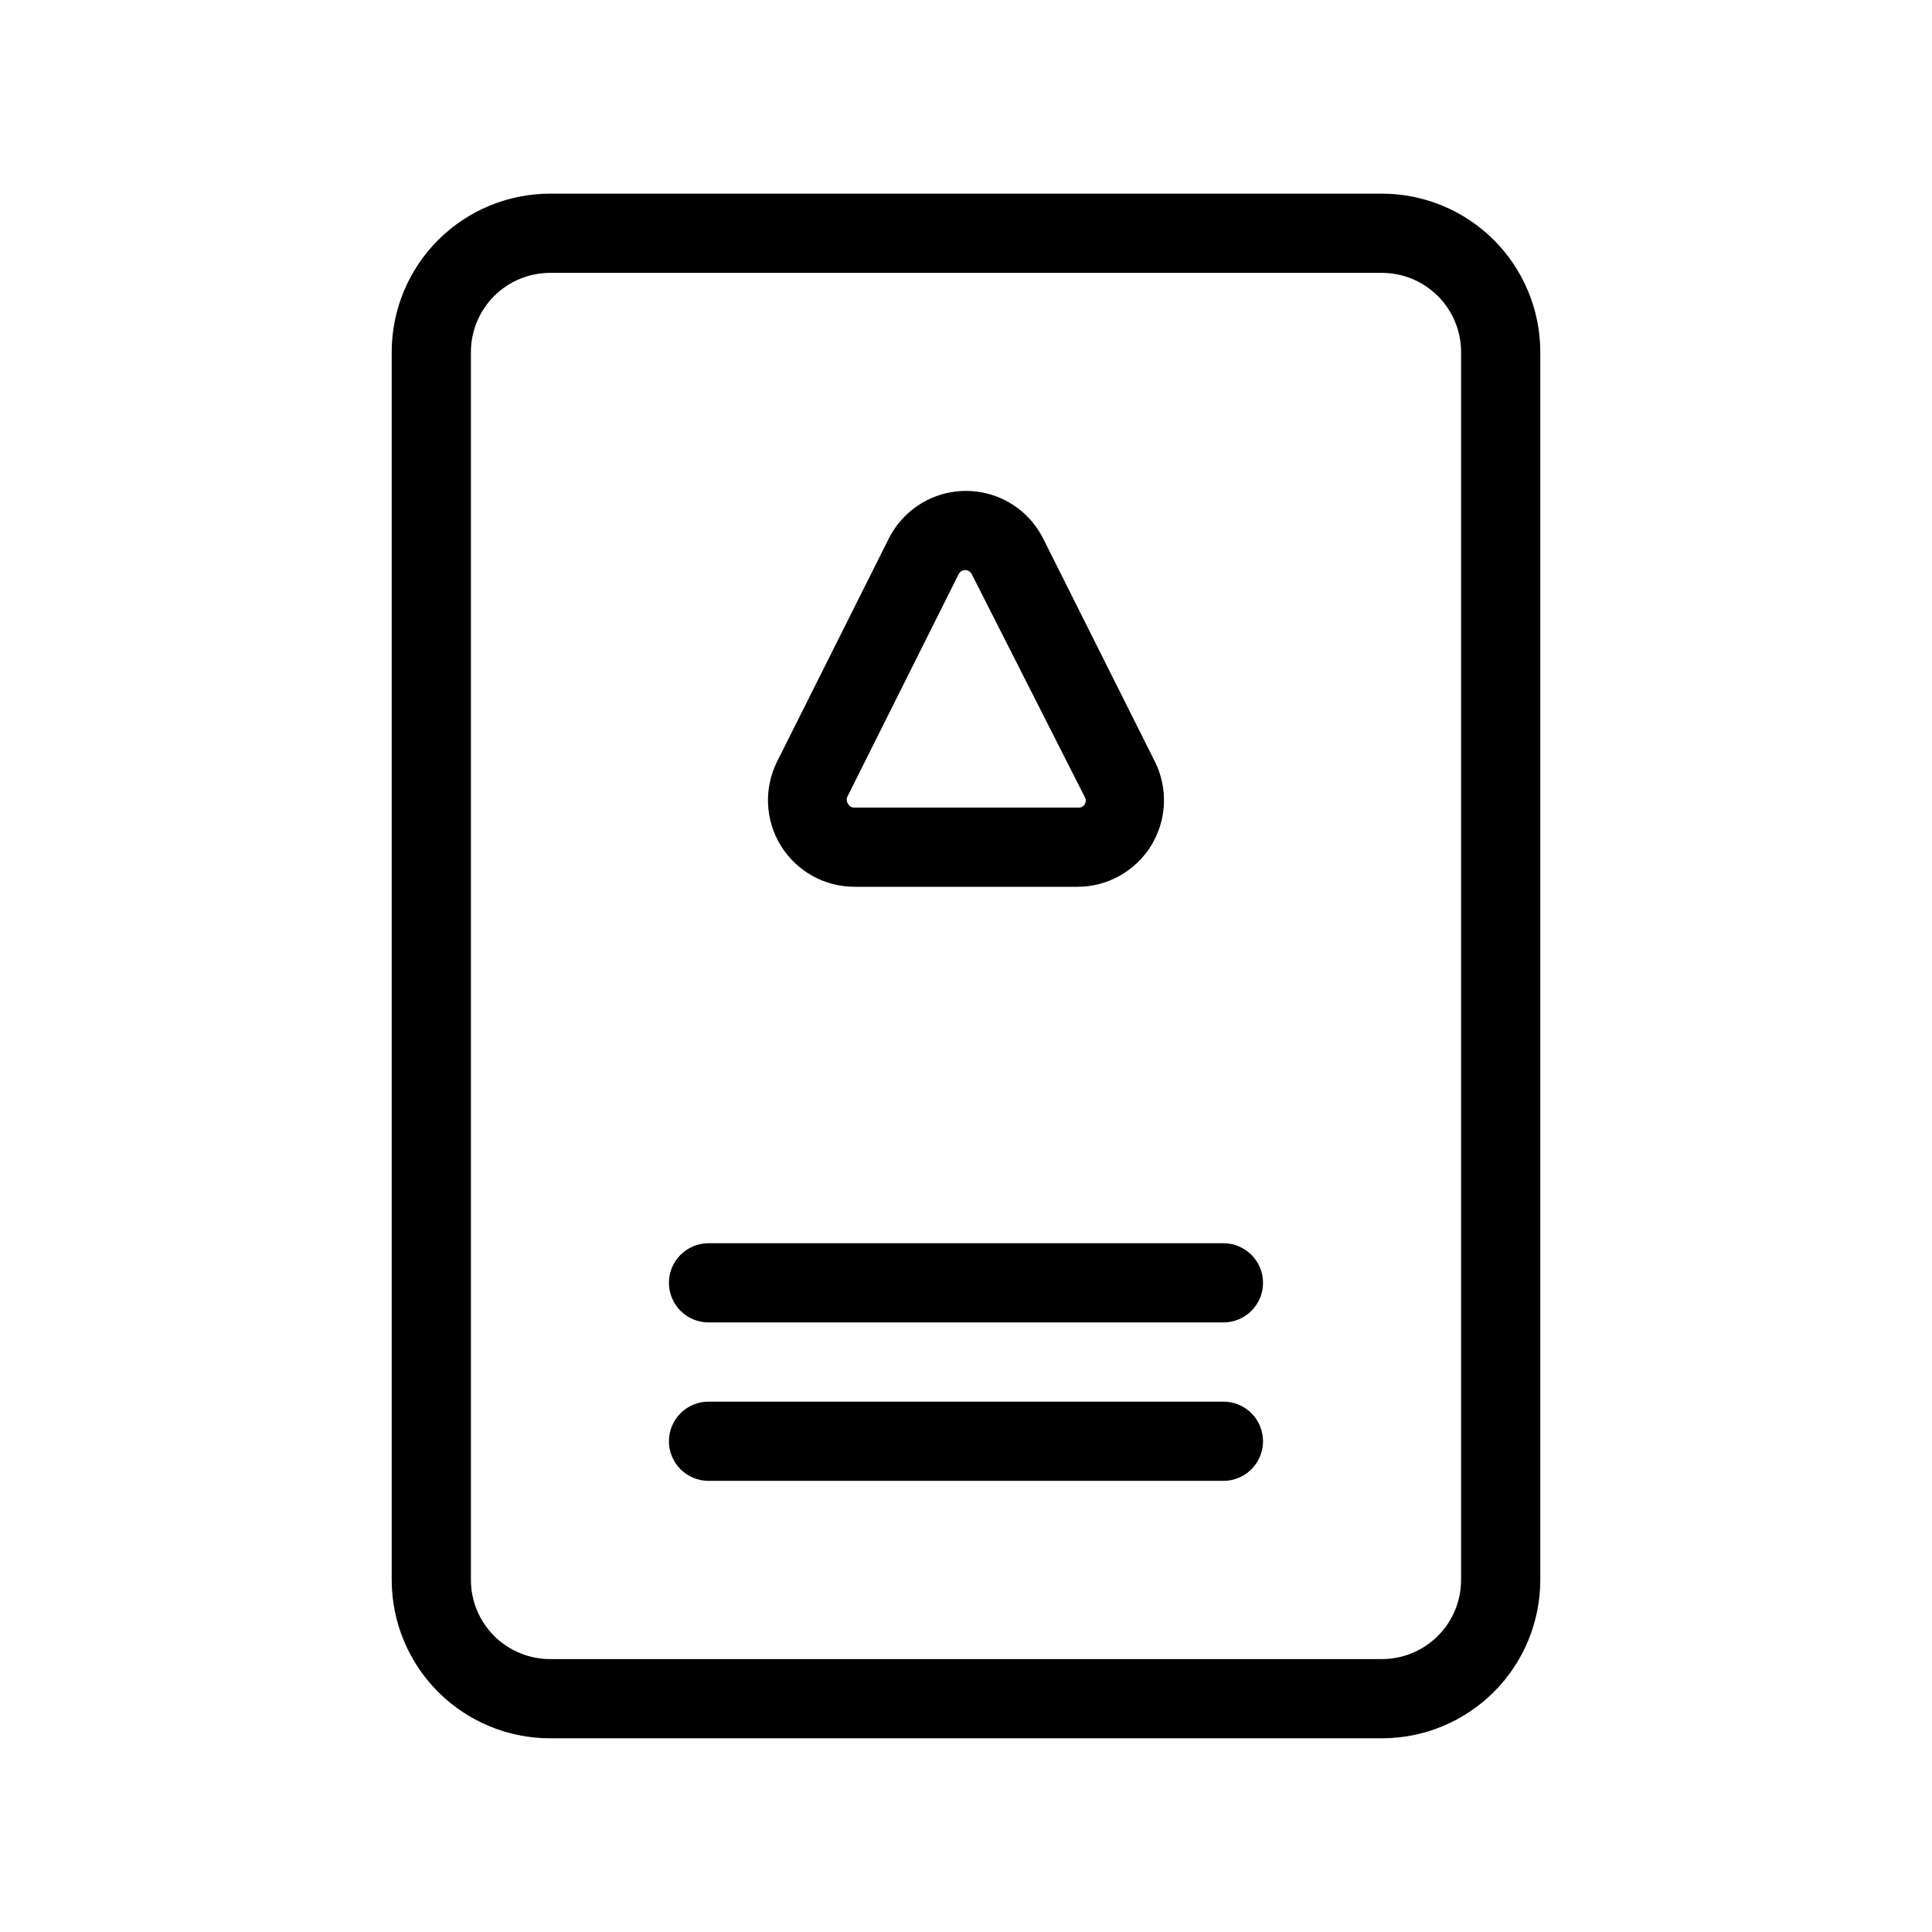
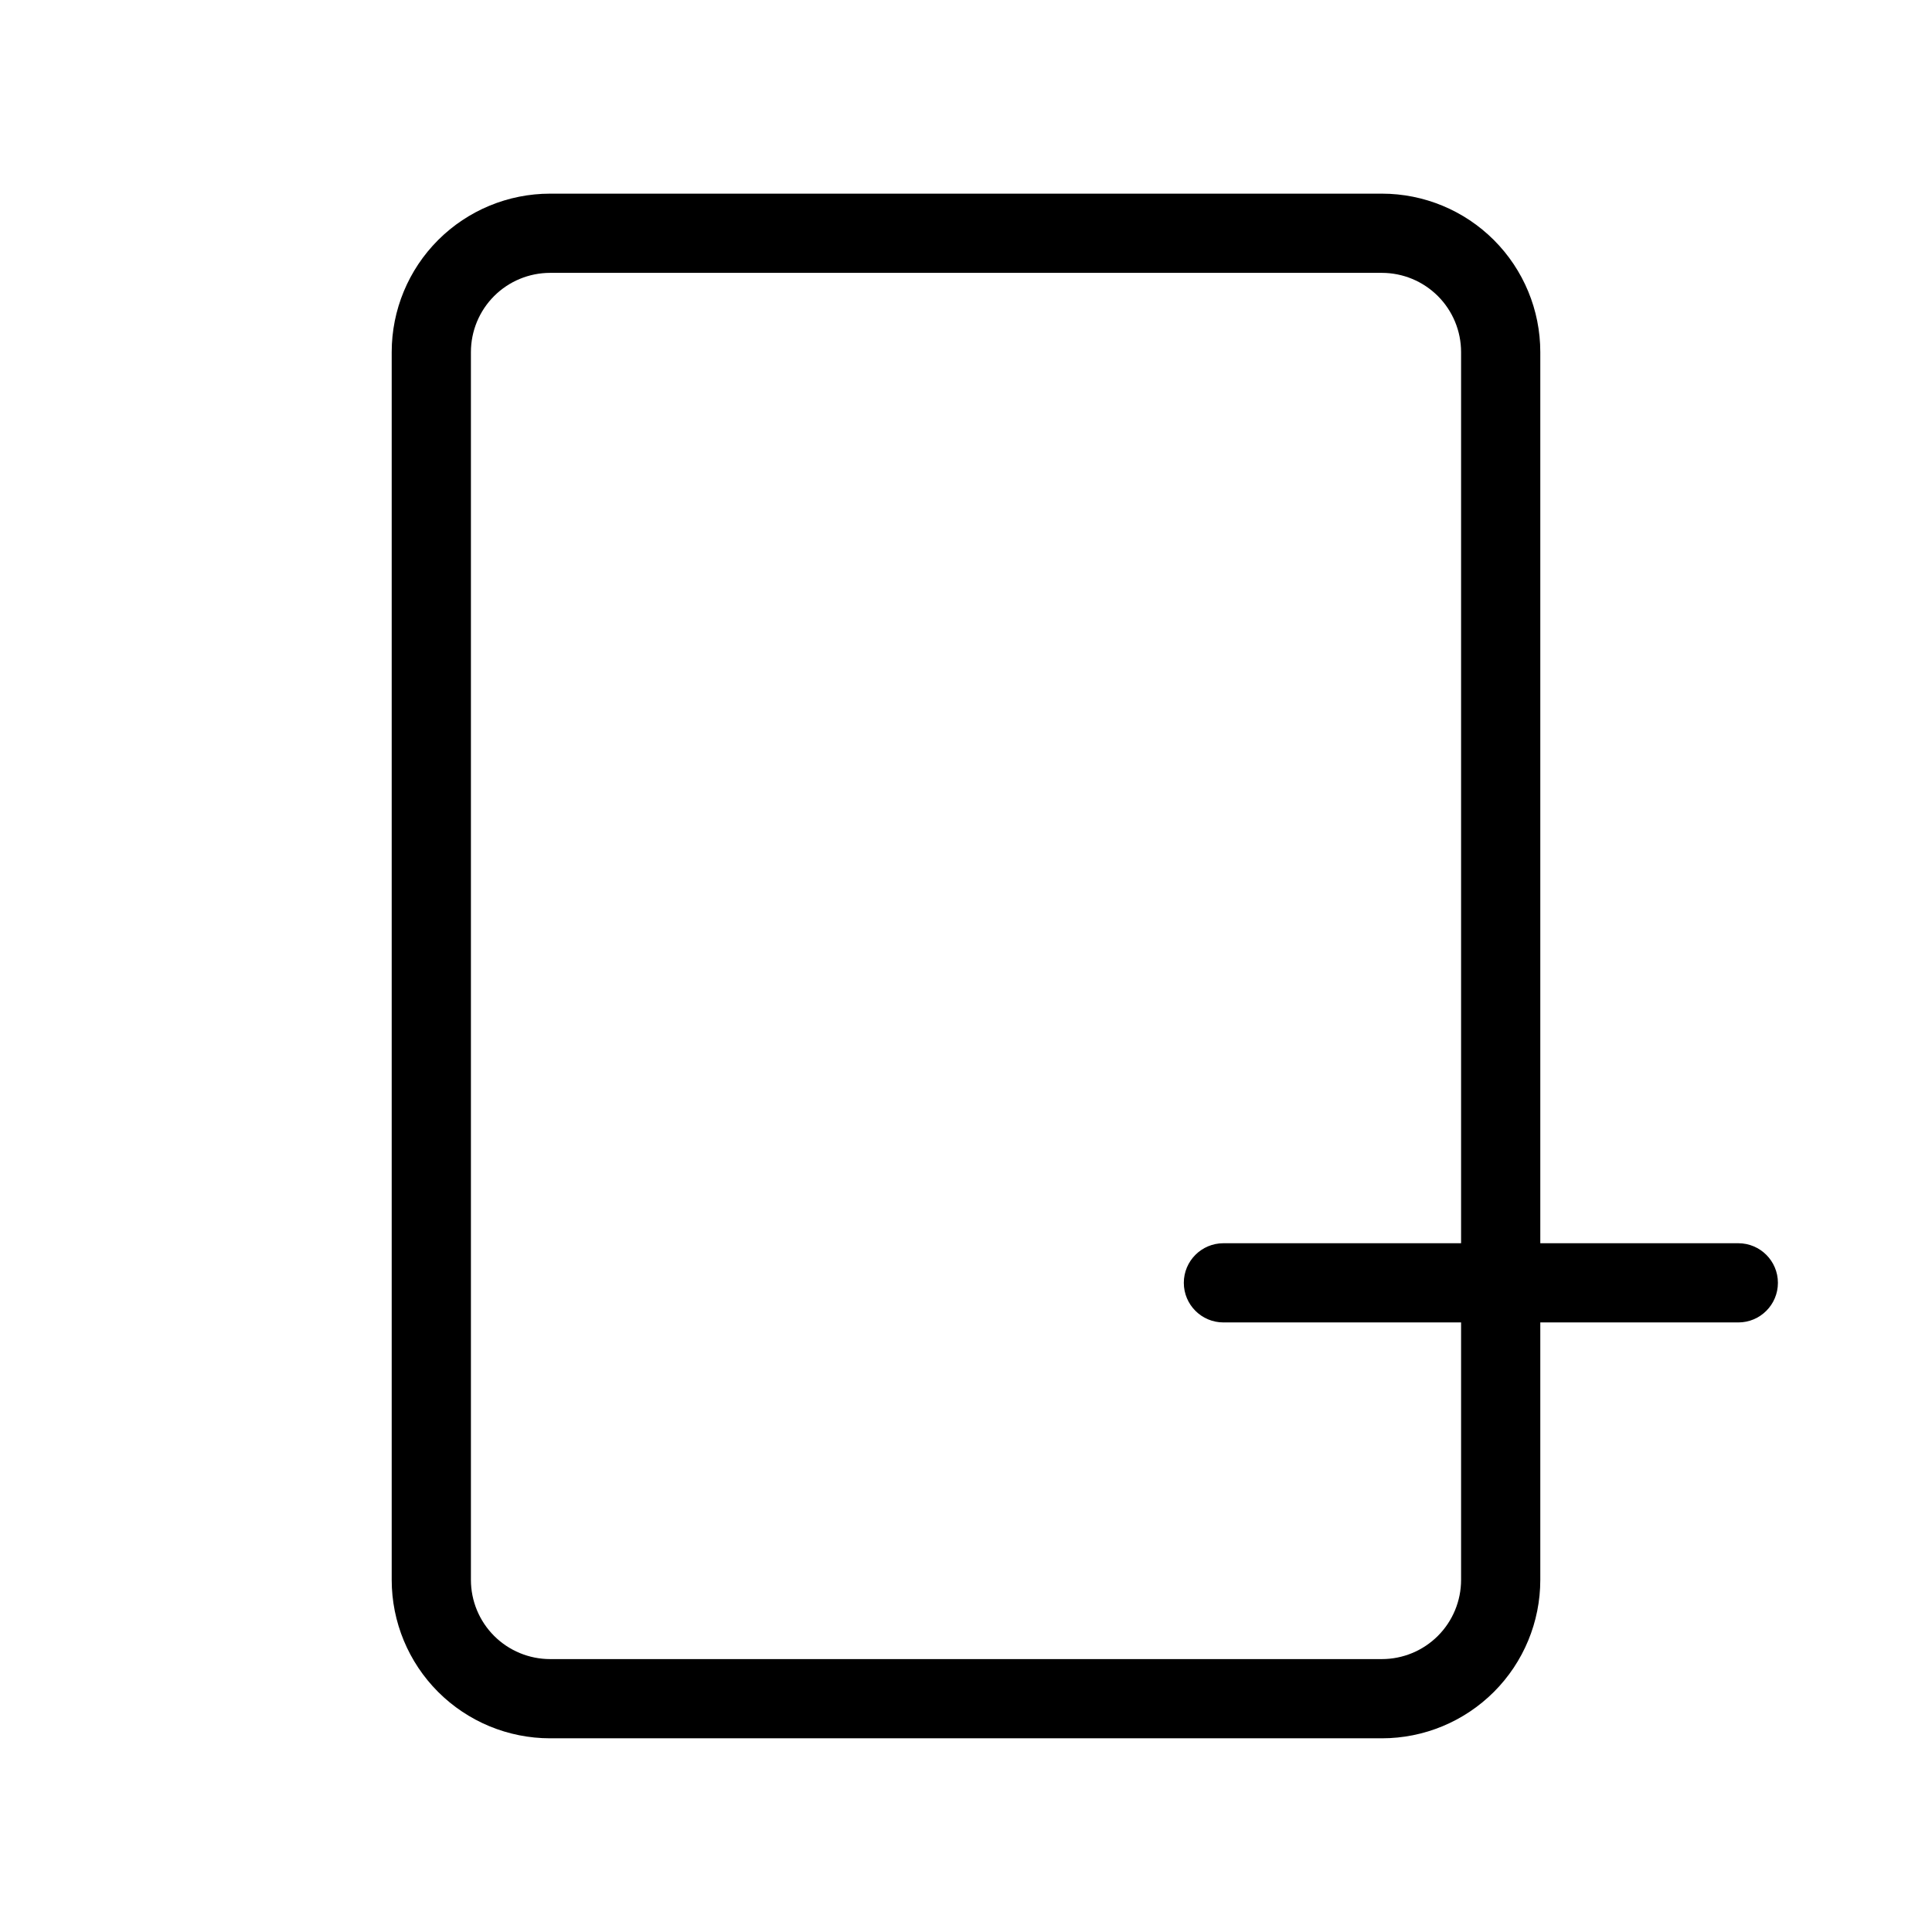
<svg xmlns="http://www.w3.org/2000/svg" fill="#000000" width="800px" height="800px" version="1.1" viewBox="144 144 512 512">
  <g>
    <path d="m510.21 195.32h-220.42c-11.133 0-21.812 4.426-29.688 12.297-7.871 7.875-12.297 18.555-12.297 29.688v325.38c0 11.133 4.426 21.812 12.297 29.688 7.875 7.871 18.555 12.297 29.688 12.297h220.42c11.133 0 21.812-4.426 29.688-12.297 7.875-7.875 12.297-18.555 12.297-29.688v-325.38c0-11.133-4.422-21.812-12.297-29.688-7.875-7.871-18.555-12.297-29.688-12.297zm20.992 367.36v0.004c0 5.566-2.211 10.906-6.148 14.844s-9.277 6.148-14.844 6.148h-220.42c-5.566 0-10.906-2.211-14.844-6.148-3.934-3.938-6.148-9.277-6.148-14.844v-325.38c0-5.566 2.215-10.906 6.148-14.844 3.938-3.934 9.277-6.148 14.844-6.148h220.42c5.566 0 10.906 2.215 14.844 6.148 3.938 3.938 6.148 9.277 6.148 14.844z" />
-     <path d="m370.45 379.01h59.09c7.945-0.004 15.32-4.113 19.5-10.871 4.18-6.754 4.566-15.188 1.023-22.297l-29.602-59.094c-2.547-5.094-6.898-9.055-12.211-11.109-5.312-2.055-11.199-2.055-16.512 0-5.309 2.055-9.664 6.016-12.211 11.109l-29.598 59.094c-3.547 7.109-3.16 15.543 1.02 22.297 4.18 6.758 11.555 10.867 19.5 10.871zm-1.941-23.773 29.547-59.094c0.328-0.652 1-1.062 1.73-1.062 0.73 0 1.402 0.41 1.73 1.062l29.969 59.094c0.336 0.582 0.336 1.305 0 1.887-0.336 0.578-0.961 0.922-1.629 0.895h-59.406c-0.668 0.027-1.297-0.316-1.629-0.895-0.438-0.523-0.559-1.246-0.312-1.887z" />
-     <path d="m468.22 473.47h-136.45c-5.797 0-10.496 4.699-10.496 10.492 0 5.797 4.699 10.496 10.496 10.496h136.45c5.797 0 10.496-4.699 10.496-10.496 0-5.793-4.699-10.492-10.496-10.492z" />
-     <path d="m468.22 515.45h-136.45c-5.797 0-10.496 4.699-10.496 10.496s4.699 10.496 10.496 10.496h136.45c5.797 0 10.496-4.699 10.496-10.496s-4.699-10.496-10.496-10.496z" />
+     <path d="m468.22 473.47c-5.797 0-10.496 4.699-10.496 10.492 0 5.797 4.699 10.496 10.496 10.496h136.45c5.797 0 10.496-4.699 10.496-10.496 0-5.793-4.699-10.492-10.496-10.492z" />
  </g>
</svg>